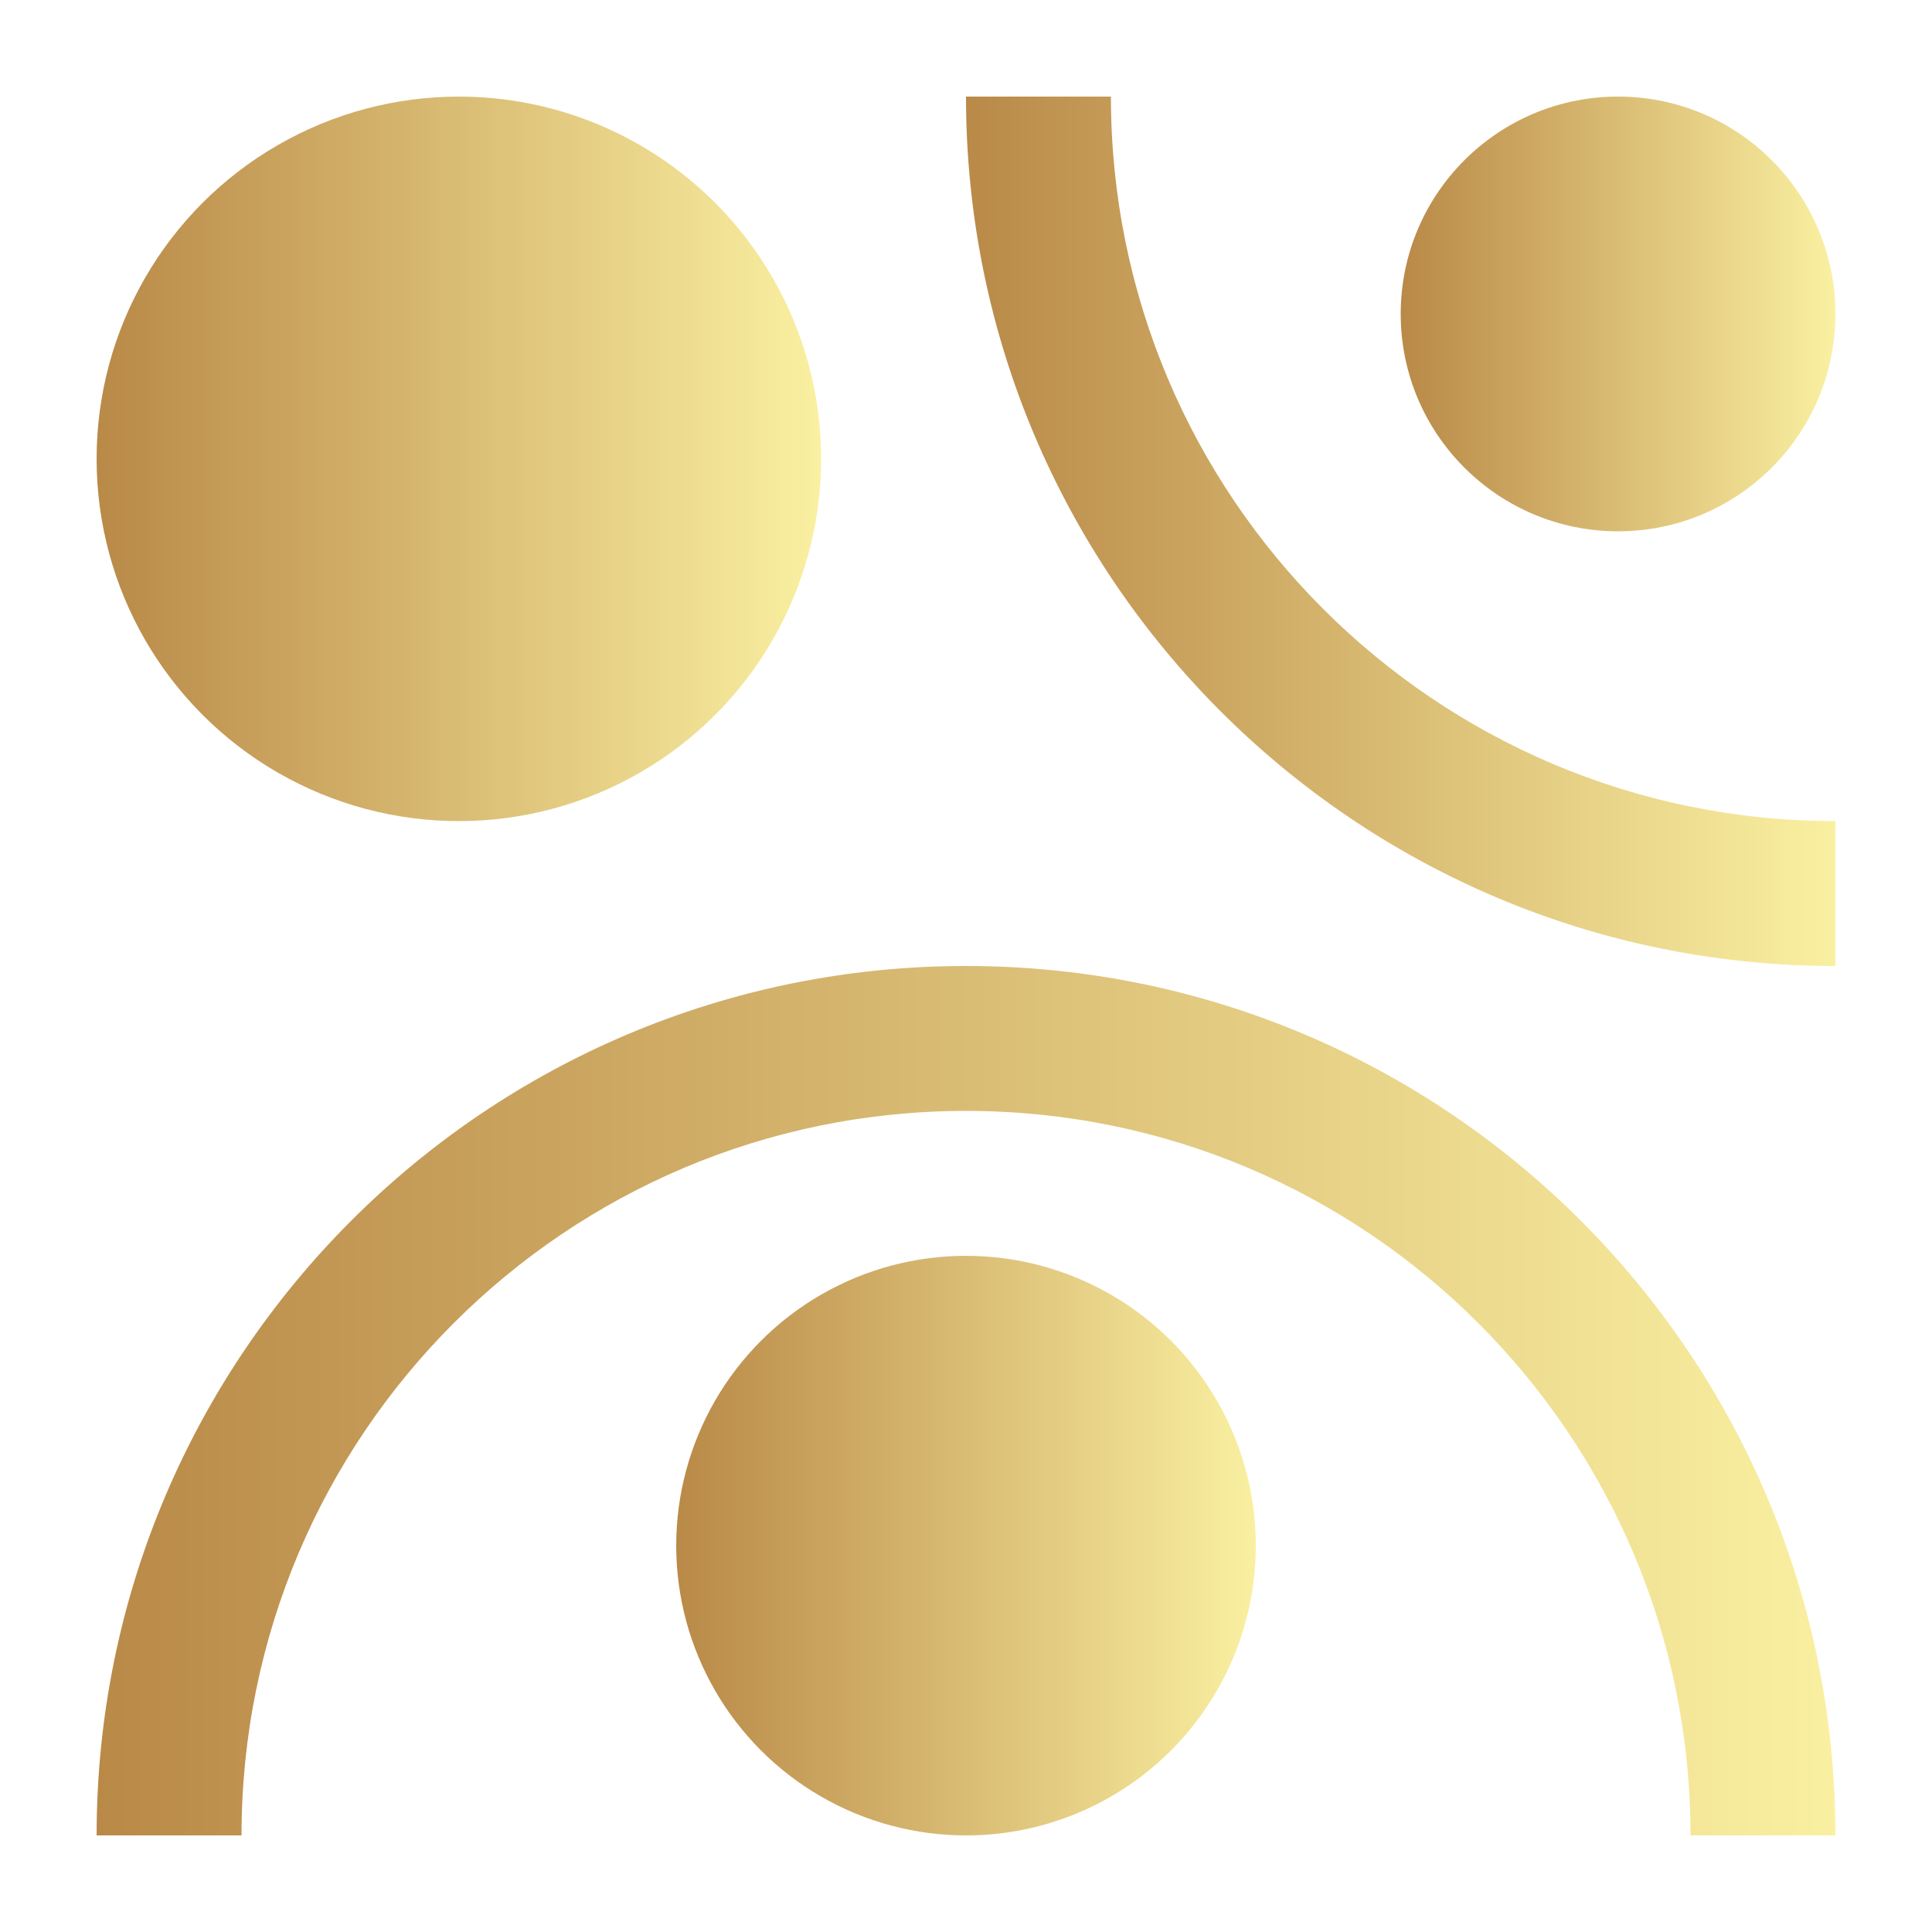
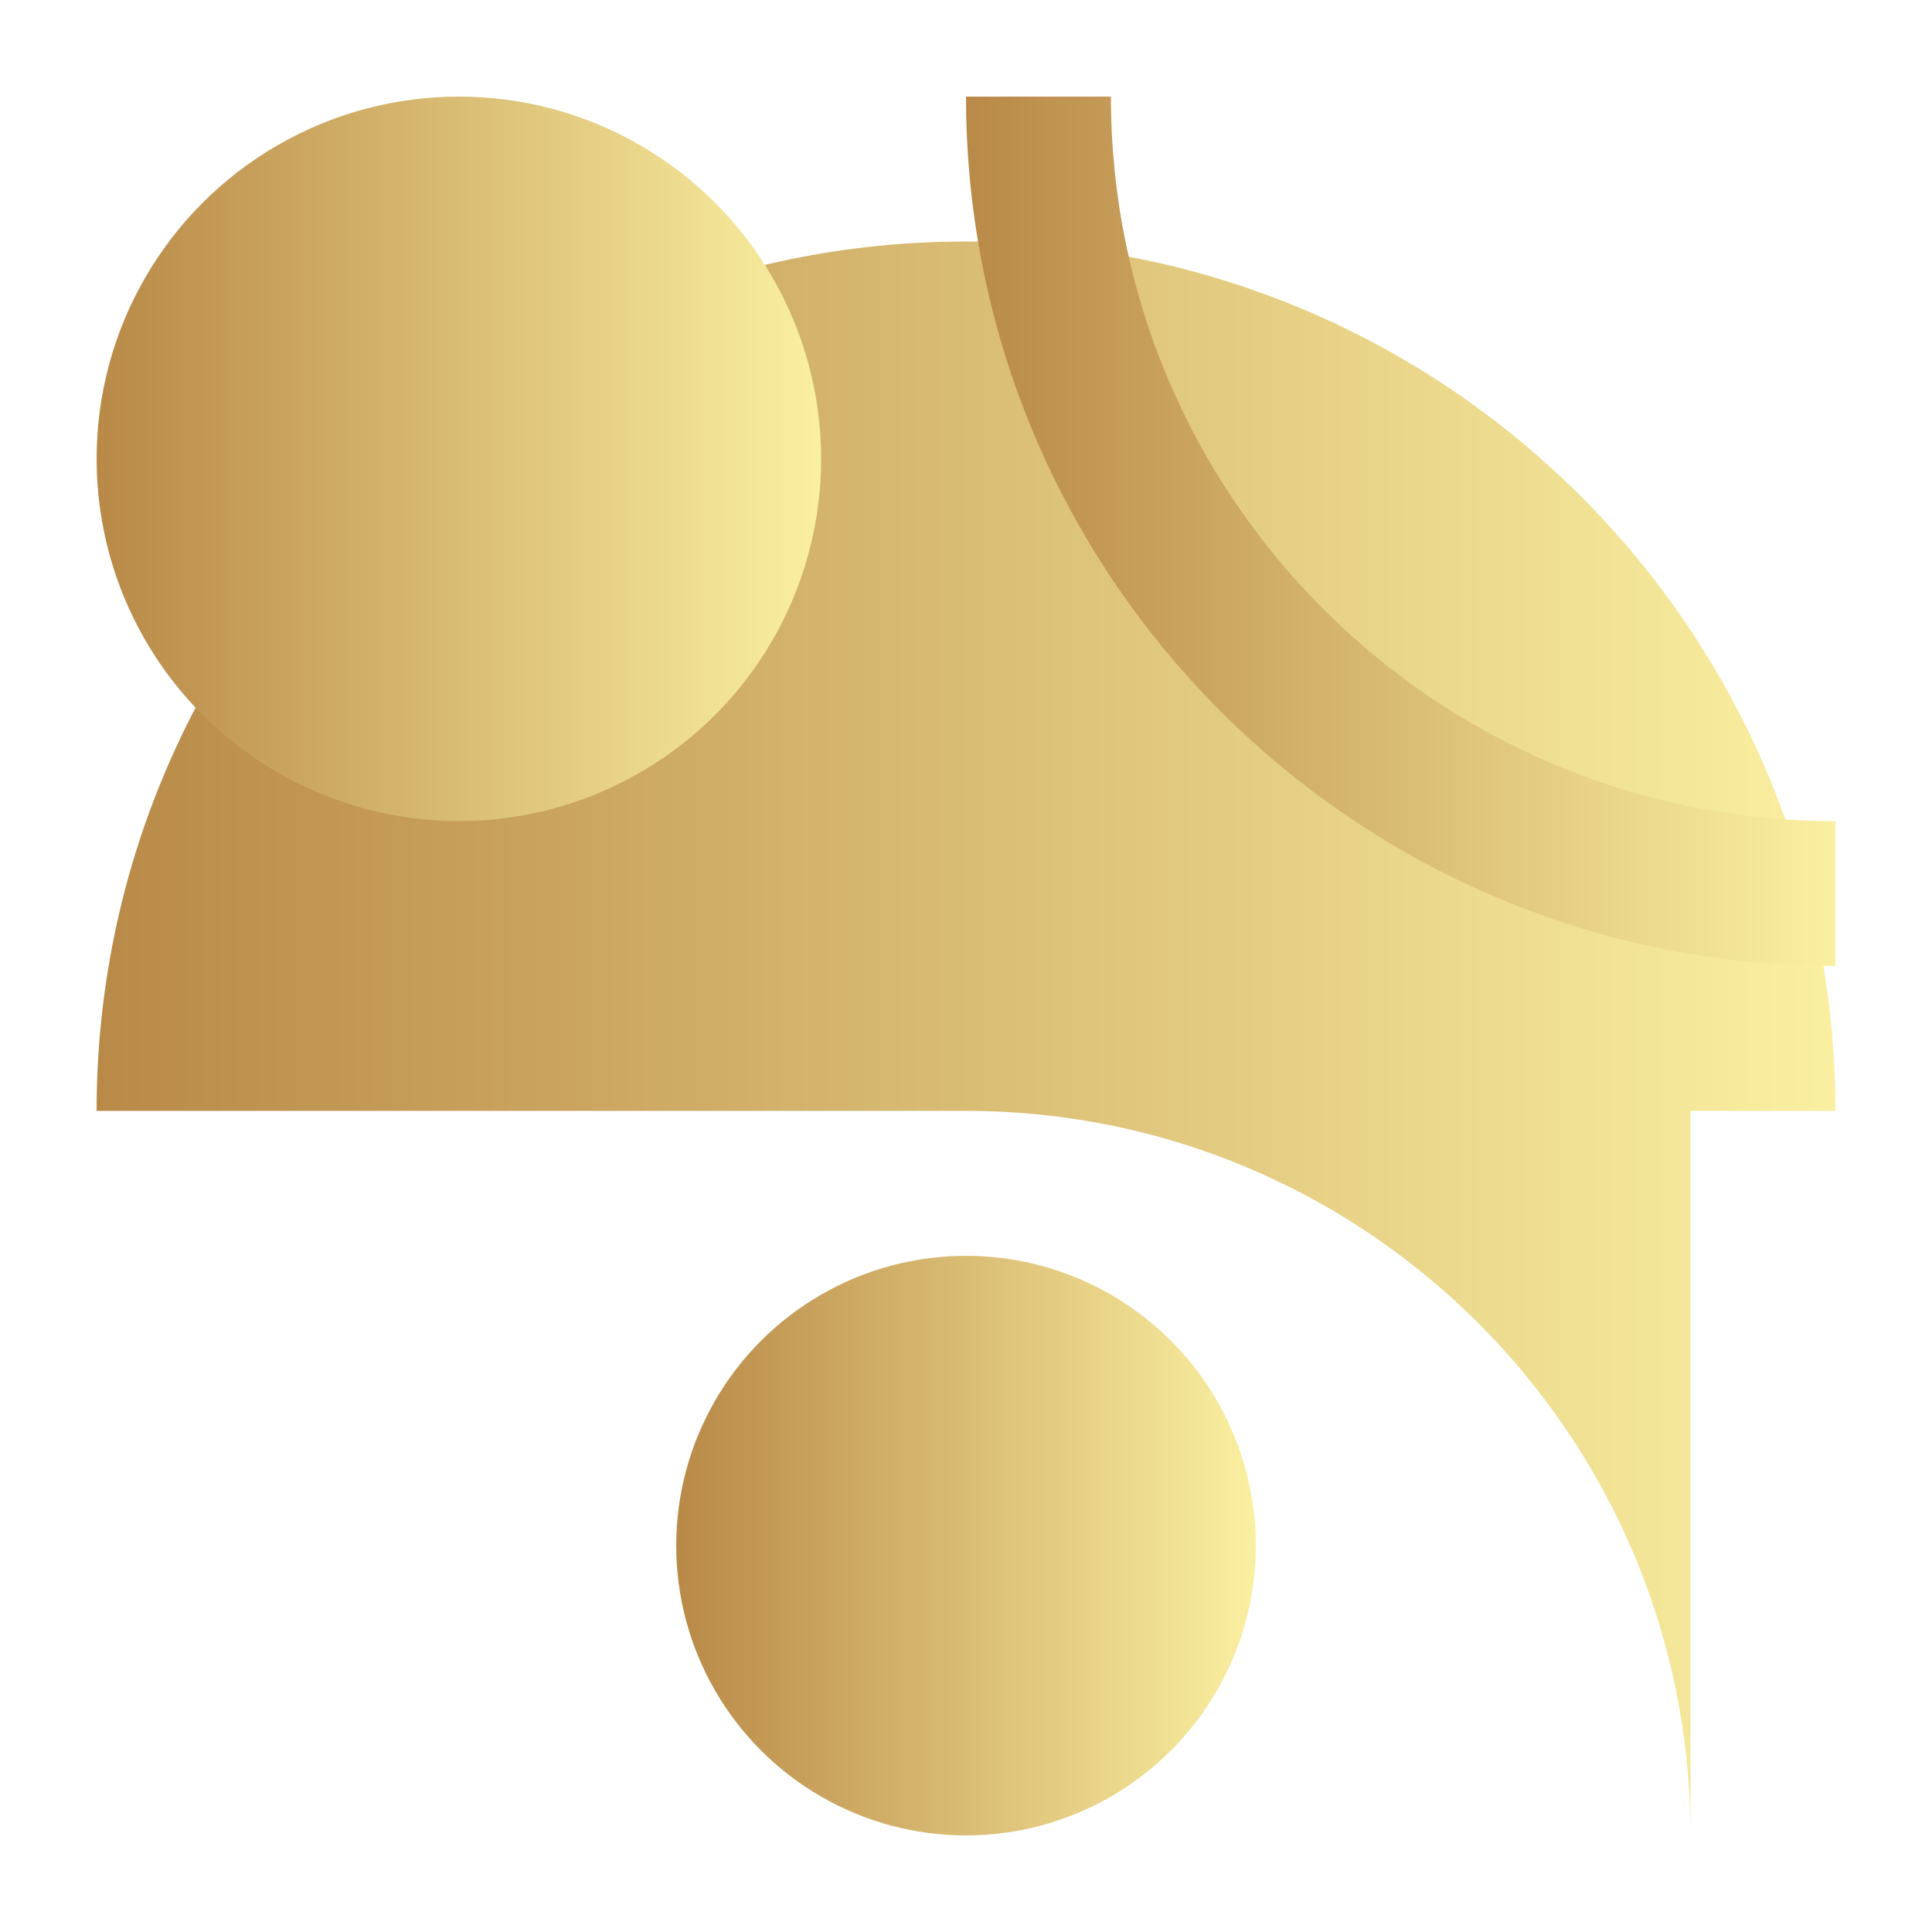
<svg xmlns="http://www.w3.org/2000/svg" version="1.1" height="1200" width="1200">
  <g transform="scale(13.5) translate(-5.555, -5.556)">
    <linearGradient id="SvgjsLinearGradient2838">
      <stop offset="0" stop-color="#b98947" id="SvgjsStop2839" />
      <stop offset="1" stop-color="#faf0a1" id="SvgjsStop2840" />
    </linearGradient>
    <g fill="url(#SvgjsLinearGradient2838)">
      <linearGradient id="SvgjsLinearGradient2838">
        <stop offset="0" stop-color="#b98947" id="SvgjsStop2839" />
        <stop offset="1" stop-color="#faf0a1" id="SvgjsStop2840" />
      </linearGradient>
-       <path d="M83.333,90c0-18.408-14.925-33.333-33.333-33.333S16.667,71.592,16.667,90H10c0-22.09,17.91-40,40-40s40,17.91,40,40H83.333  z" />
+       <path d="M83.333,90c0-18.408-14.925-33.333-33.333-33.333H10c0-22.09,17.91-40,40-40s40,17.91,40,40H83.333  z" />
      <path d="M56.667,10c0,18.408,14.925,33.334,33.333,33.334V50c-22.09,0-40-17.91-40-40H56.667z" />
-       <circle r="10" cy="20" cx="80" />
      <circle r="13.333" cy="76.668" cx="50" />
      <circle r="16.667" cy="26.667" cx="26.667" />
    </g>
  </g>
</svg>